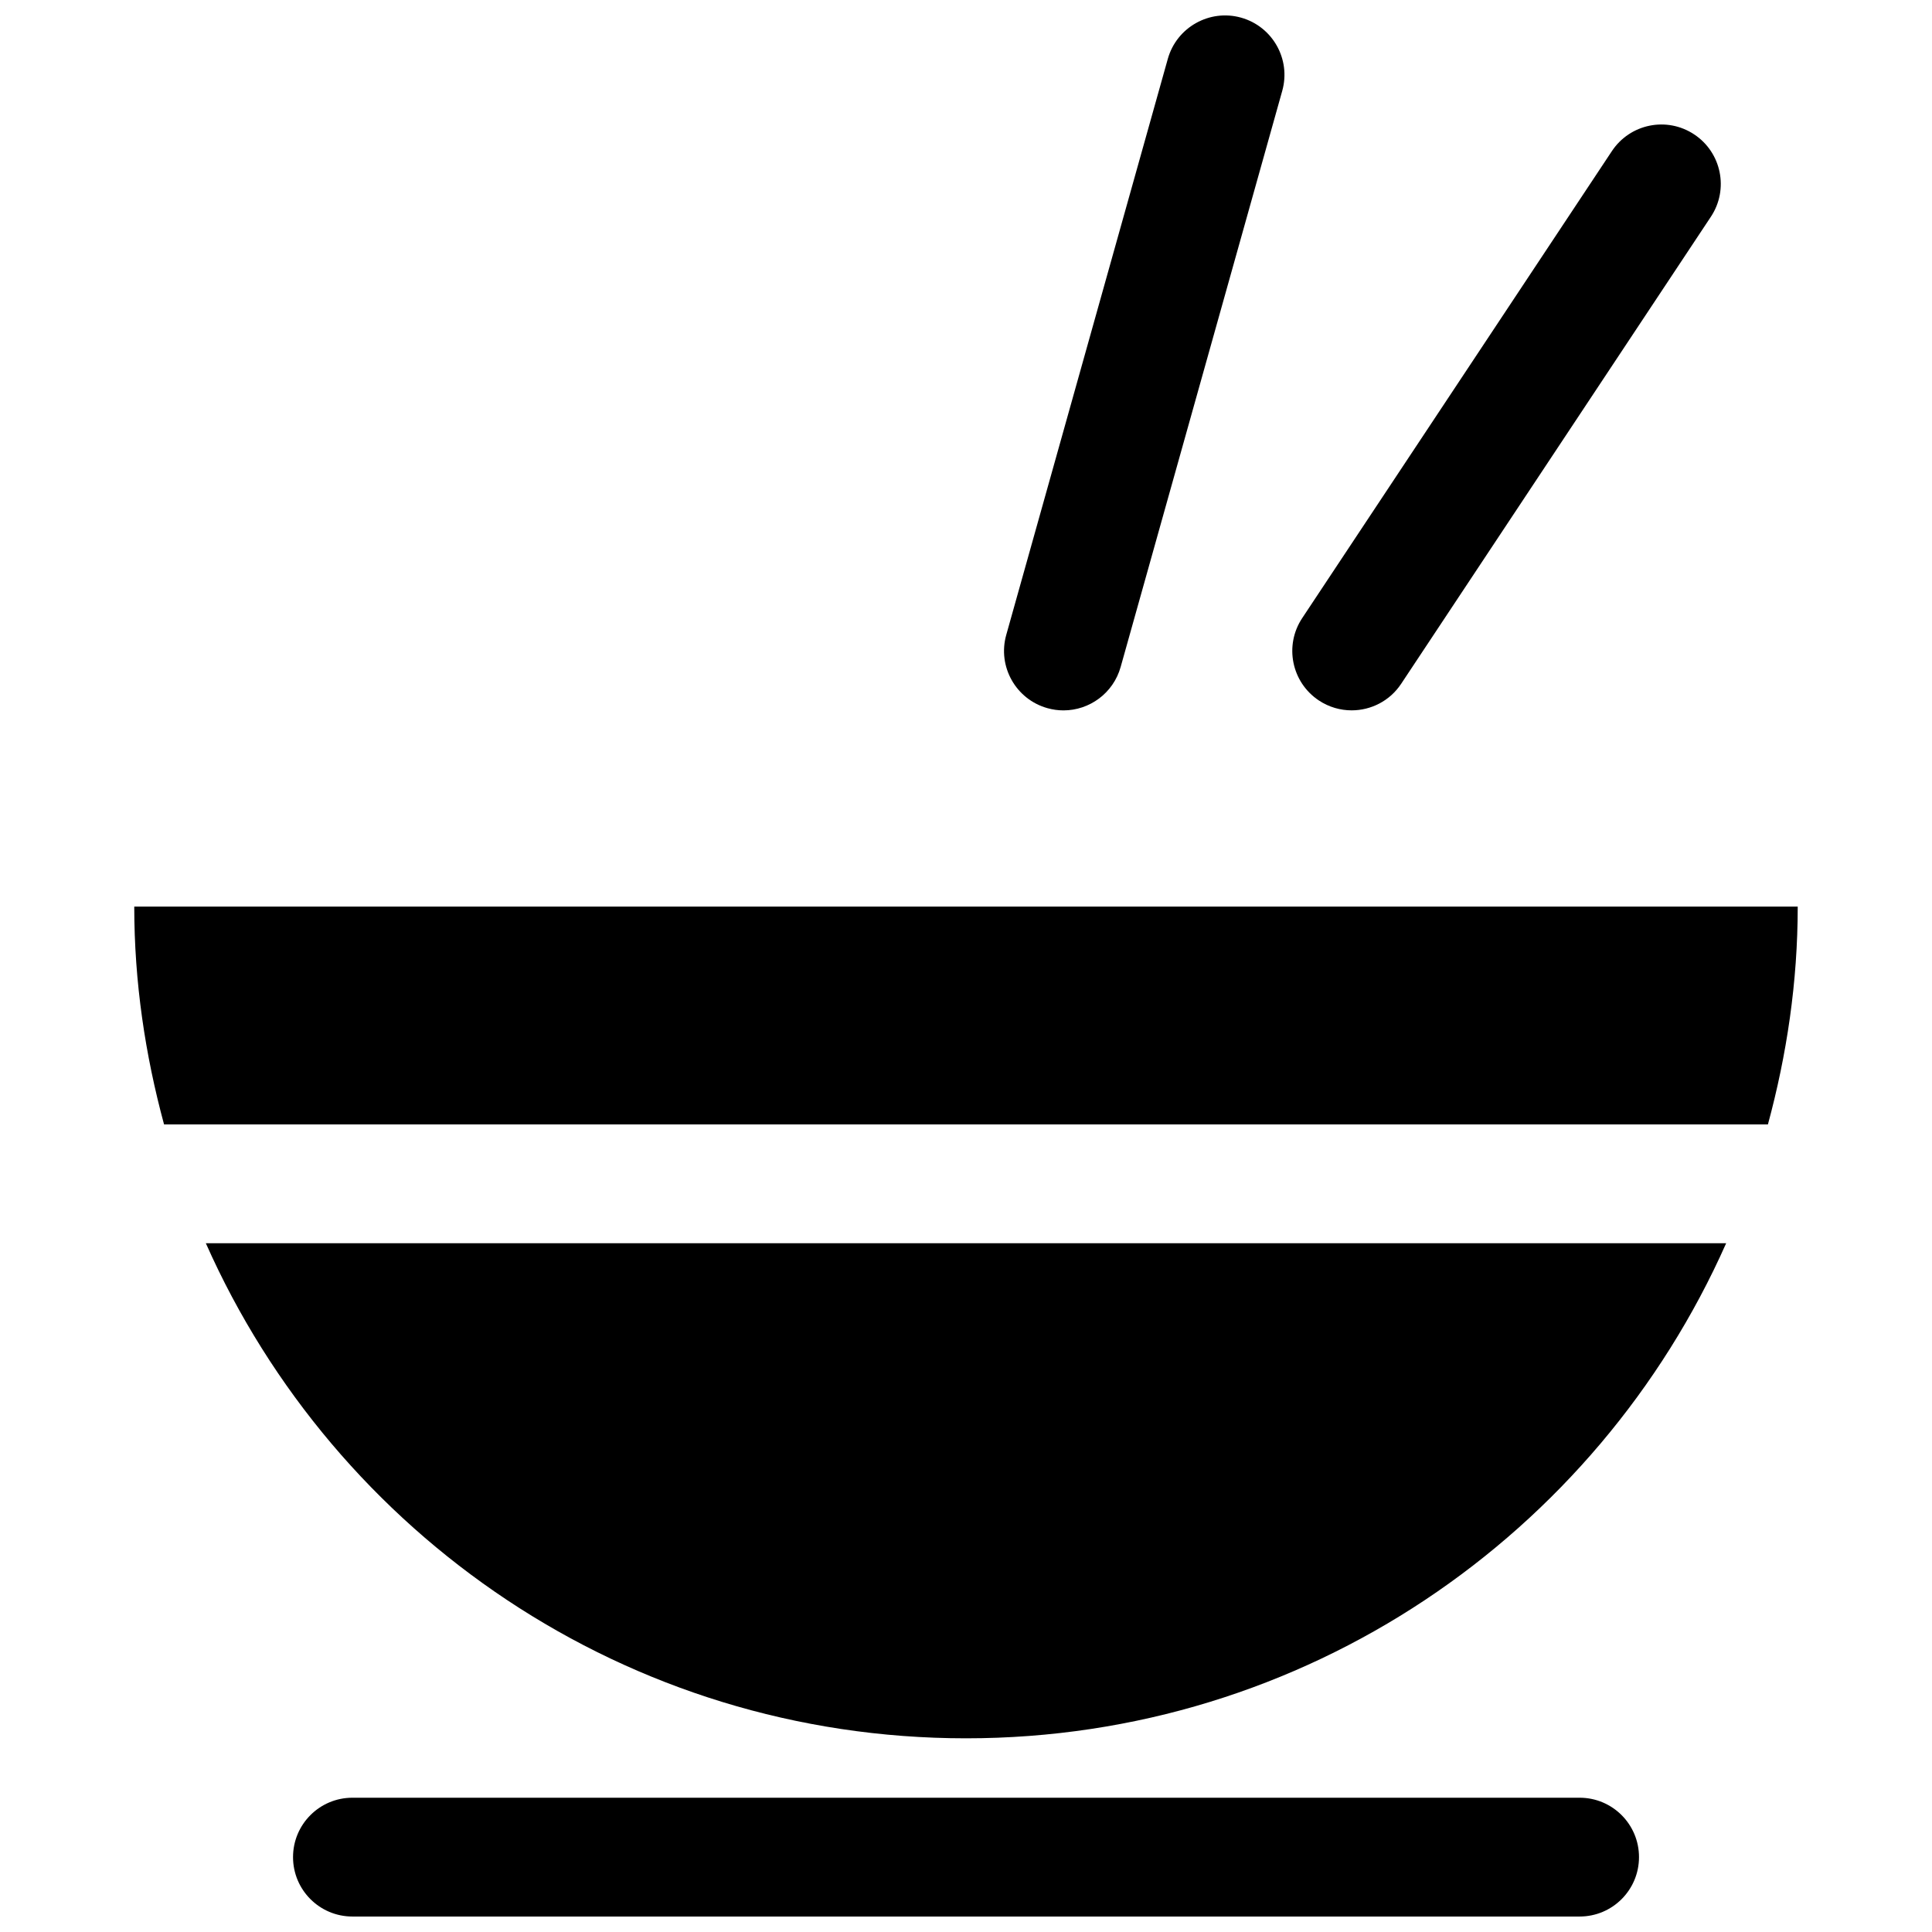
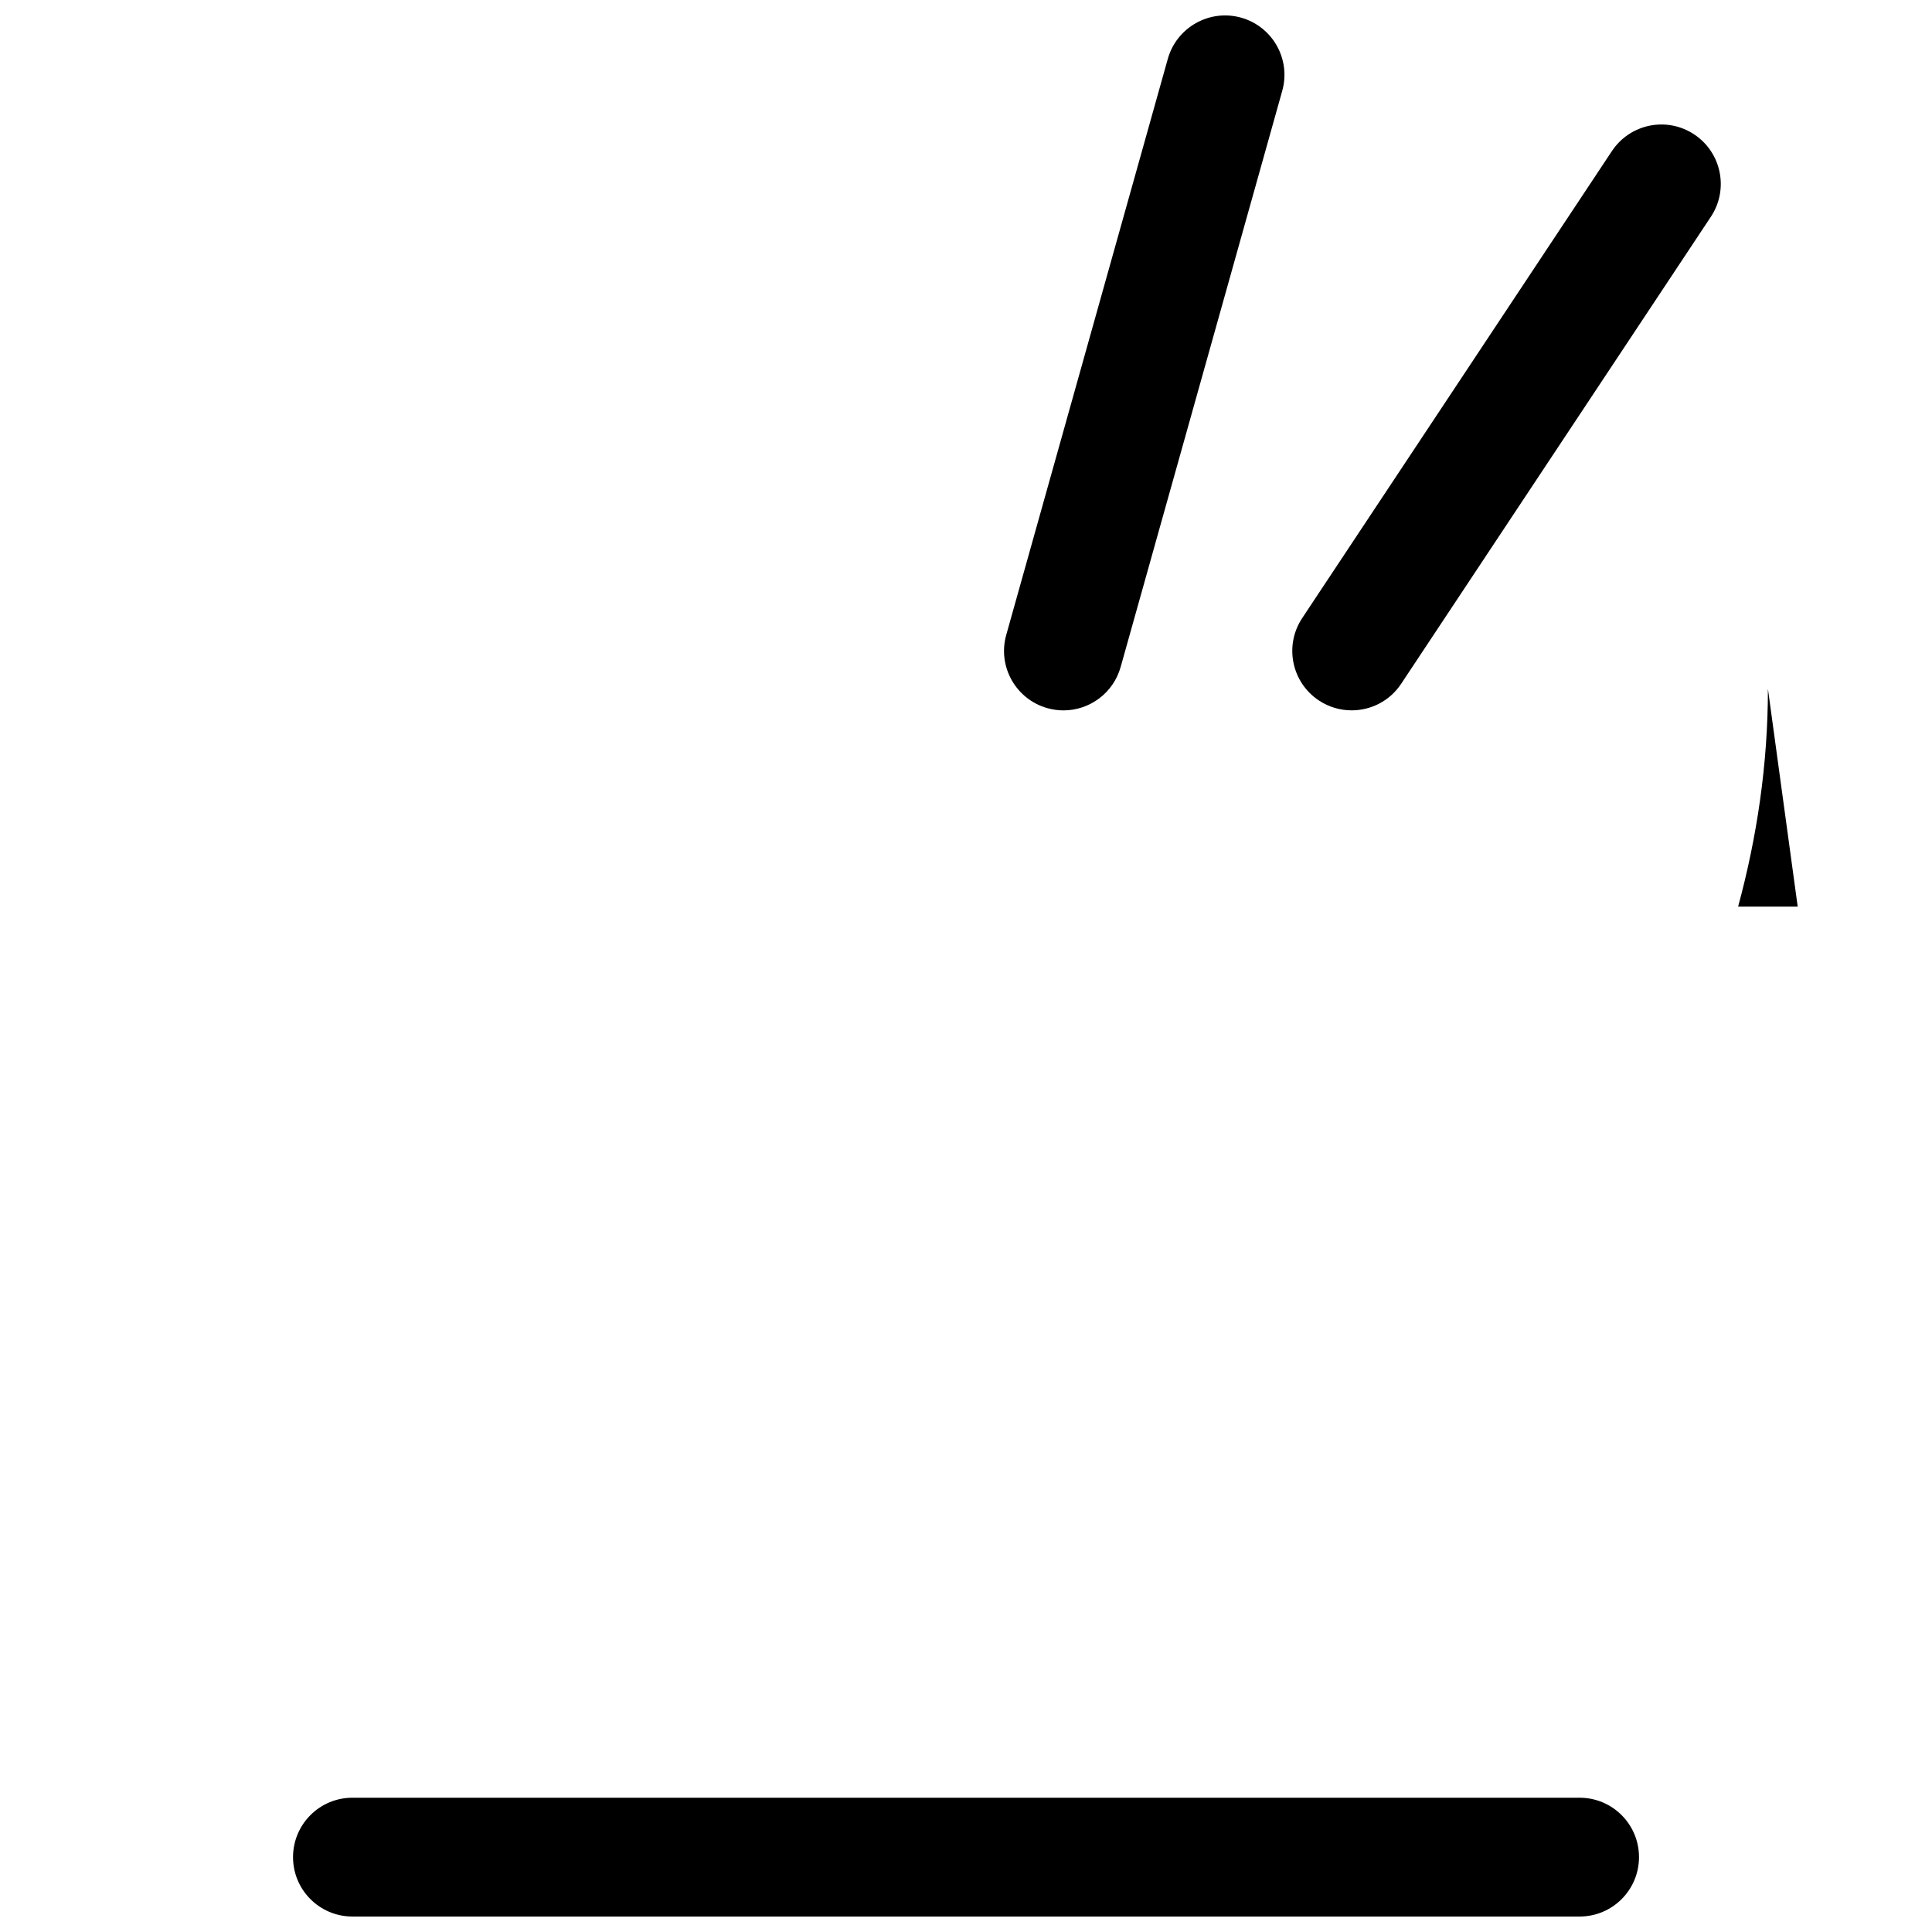
<svg xmlns="http://www.w3.org/2000/svg" width="800px" height="800px" version="1.1" viewBox="144 144 512 512">
  <defs>
    <clipPath id="b">
      <path d="m221 620h358v31.902h-358z" />
    </clipPath>
    <clipPath id="a">
      <path d="m410 148.09h75v184.91h-75z" />
    </clipPath>
  </defs>
  <g clip-path="url(#b)">
    <path d="m562.61 651.9h-325.21c-8.703 0-15.742-7.051-15.742-15.742 0-8.695 7.043-15.742 15.742-15.742h325.21c8.703 0 15.742 7.051 15.742 15.742 0 8.695-7.039 15.742-15.742 15.742z" />
  </g>
  <g clip-path="url(#a)">
    <path d="m425.84 332.26c-1.414 0-2.844-0.191-4.273-0.594-8.363-2.352-13.254-11.039-10.902-19.41l42.82-152.67c2.352-8.371 11.086-13.254 19.418-10.91 8.363 2.352 13.254 11.039 10.902 19.41l-42.82 152.67c-1.953 6.953-8.273 11.504-15.145 11.504z" />
  </g>
  <path d="m502.2 332.25c-2.984 0-6.012-0.844-8.688-2.621-7.242-4.805-9.227-14.574-4.414-21.824l82.07-123.76c4.797-7.234 14.543-9.25 21.816-4.422 7.242 4.805 9.227 14.574 4.414 21.824l-82.07 123.76c-3.027 4.57-8.023 7.043-13.129 7.043z" />
-   <path d="m620.41 384.26h-440.83c0 20.008 2.902 39.297 7.898 57.727h425.04c4.996-18.43 7.898-37.719 7.898-57.727z" />
-   <path d="m198.55 473.47c34.266 77.246 111.5 131.2 201.45 131.2 89.949 0 167.18-53.957 201.45-131.2z" />
+   <path d="m620.41 384.26h-440.83h425.04c4.996-18.43 7.898-37.719 7.898-57.727z" />
</svg>